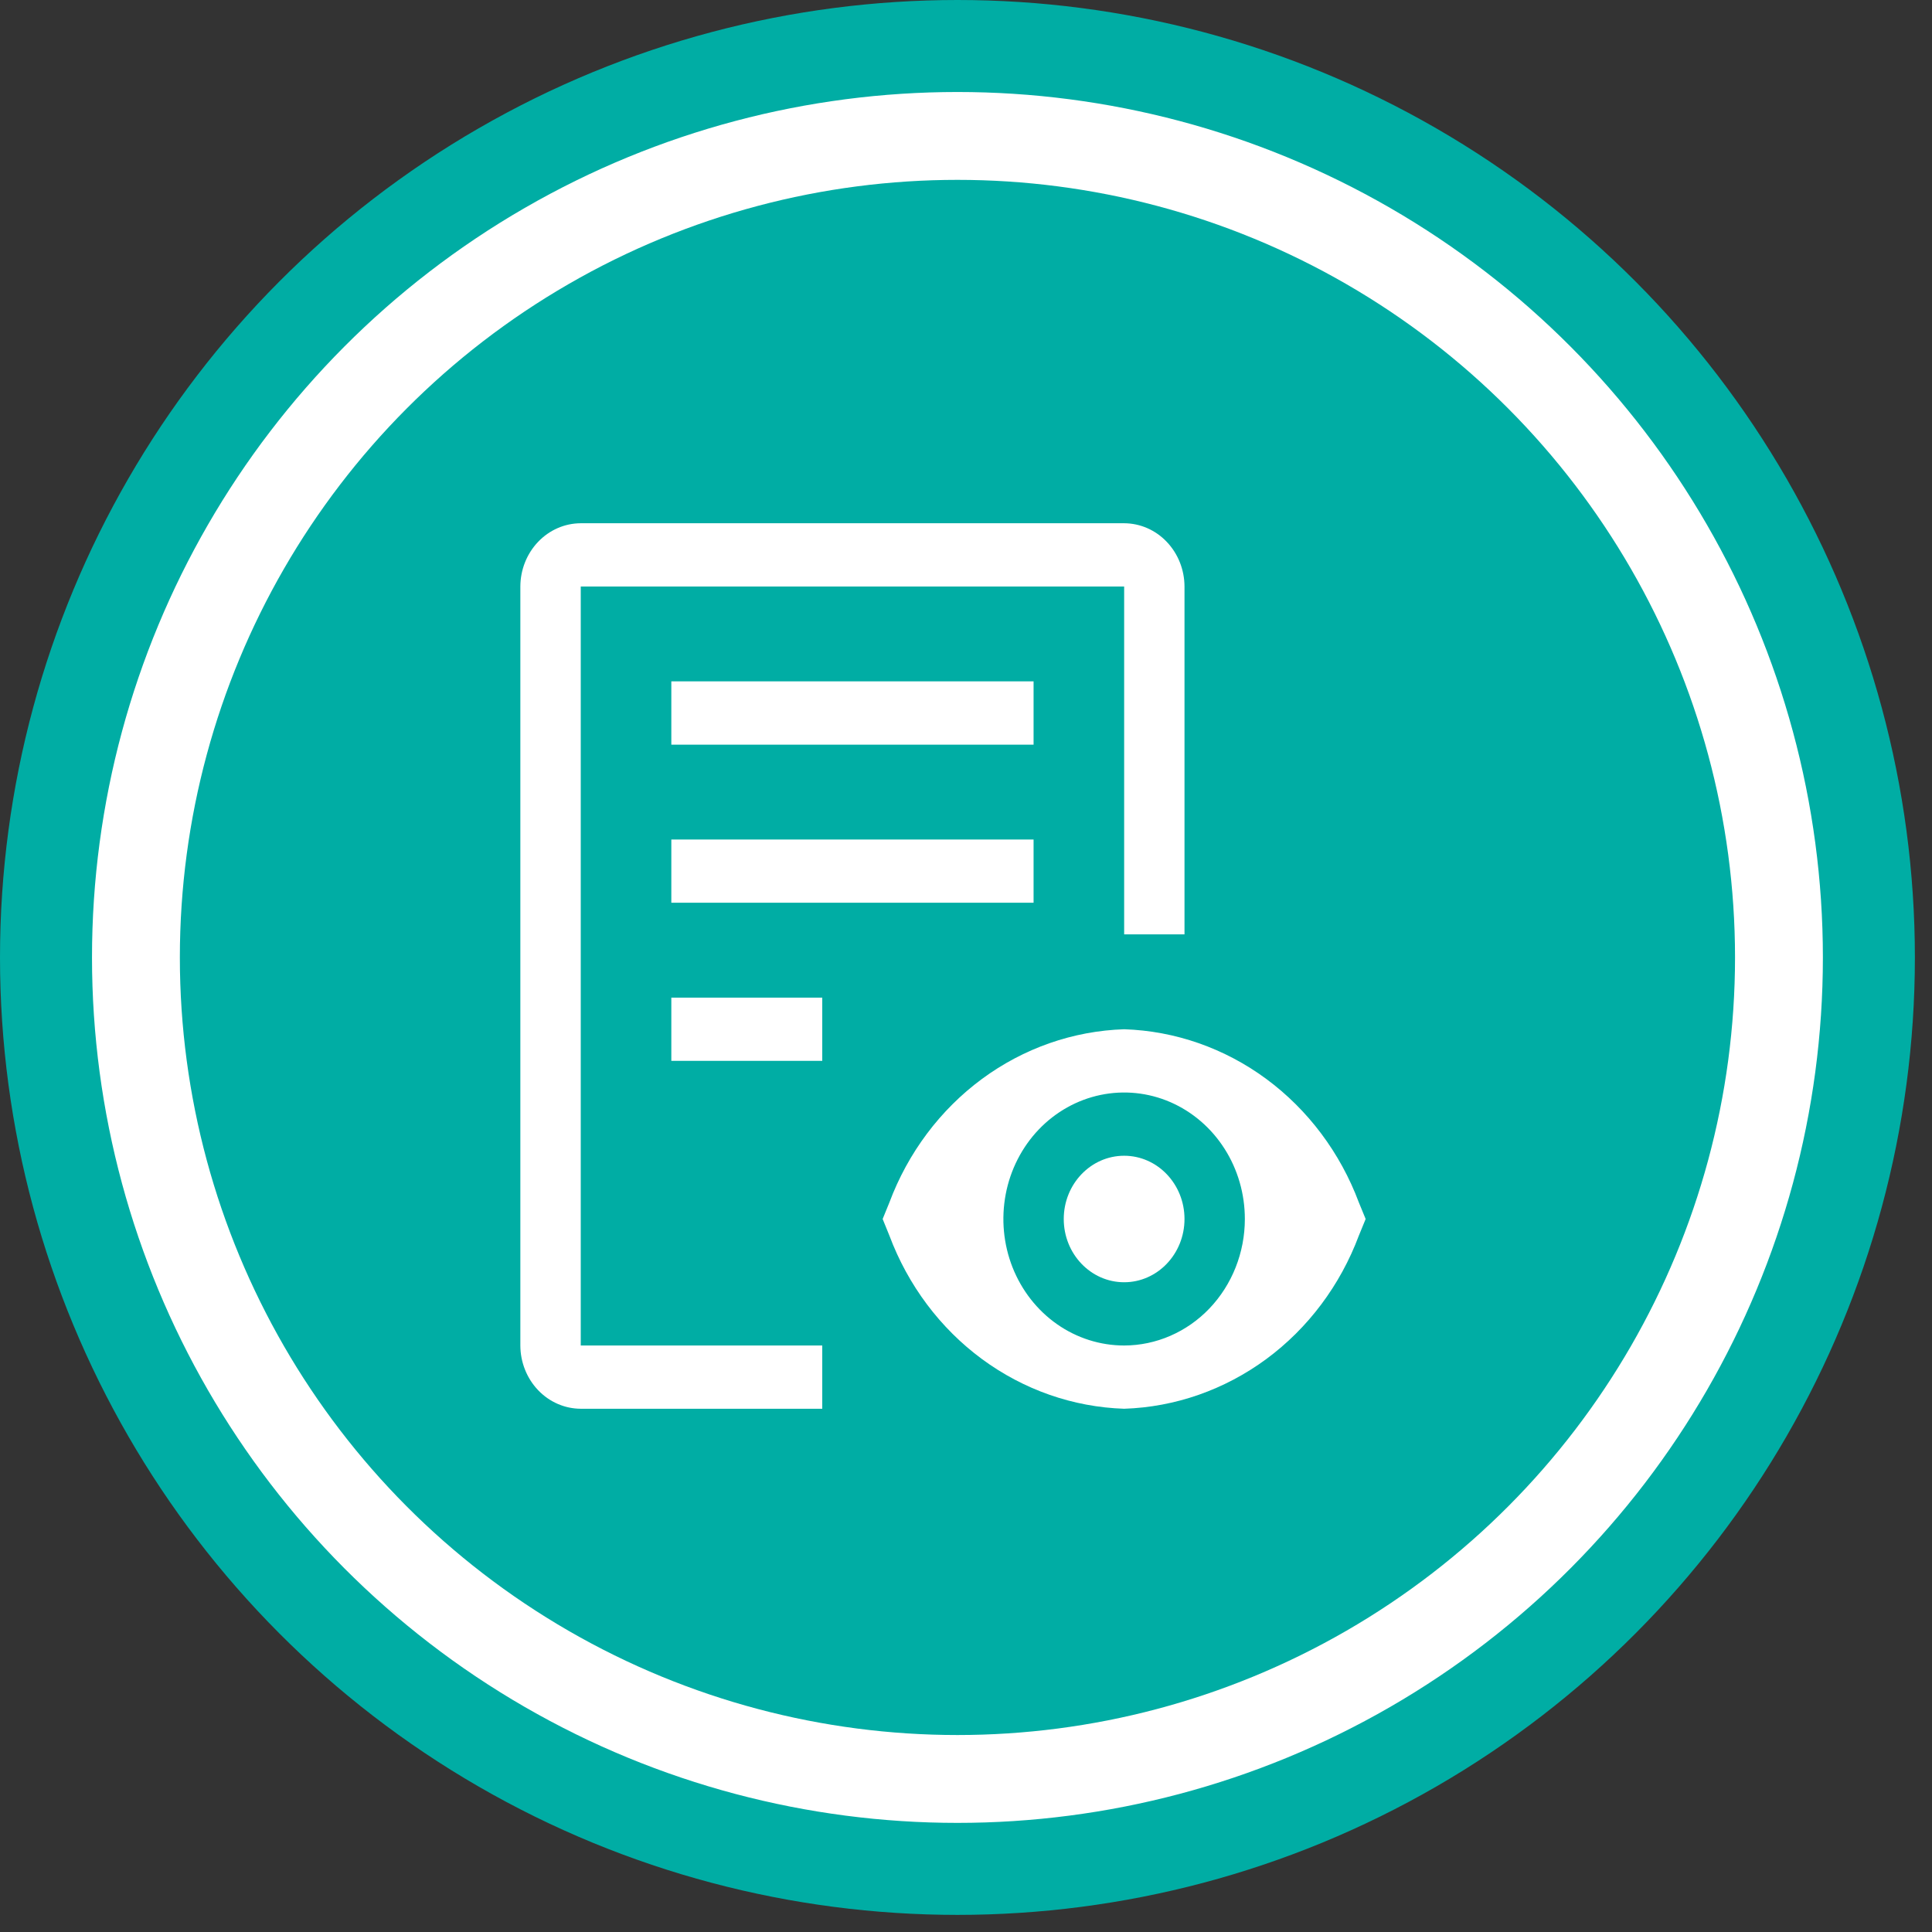
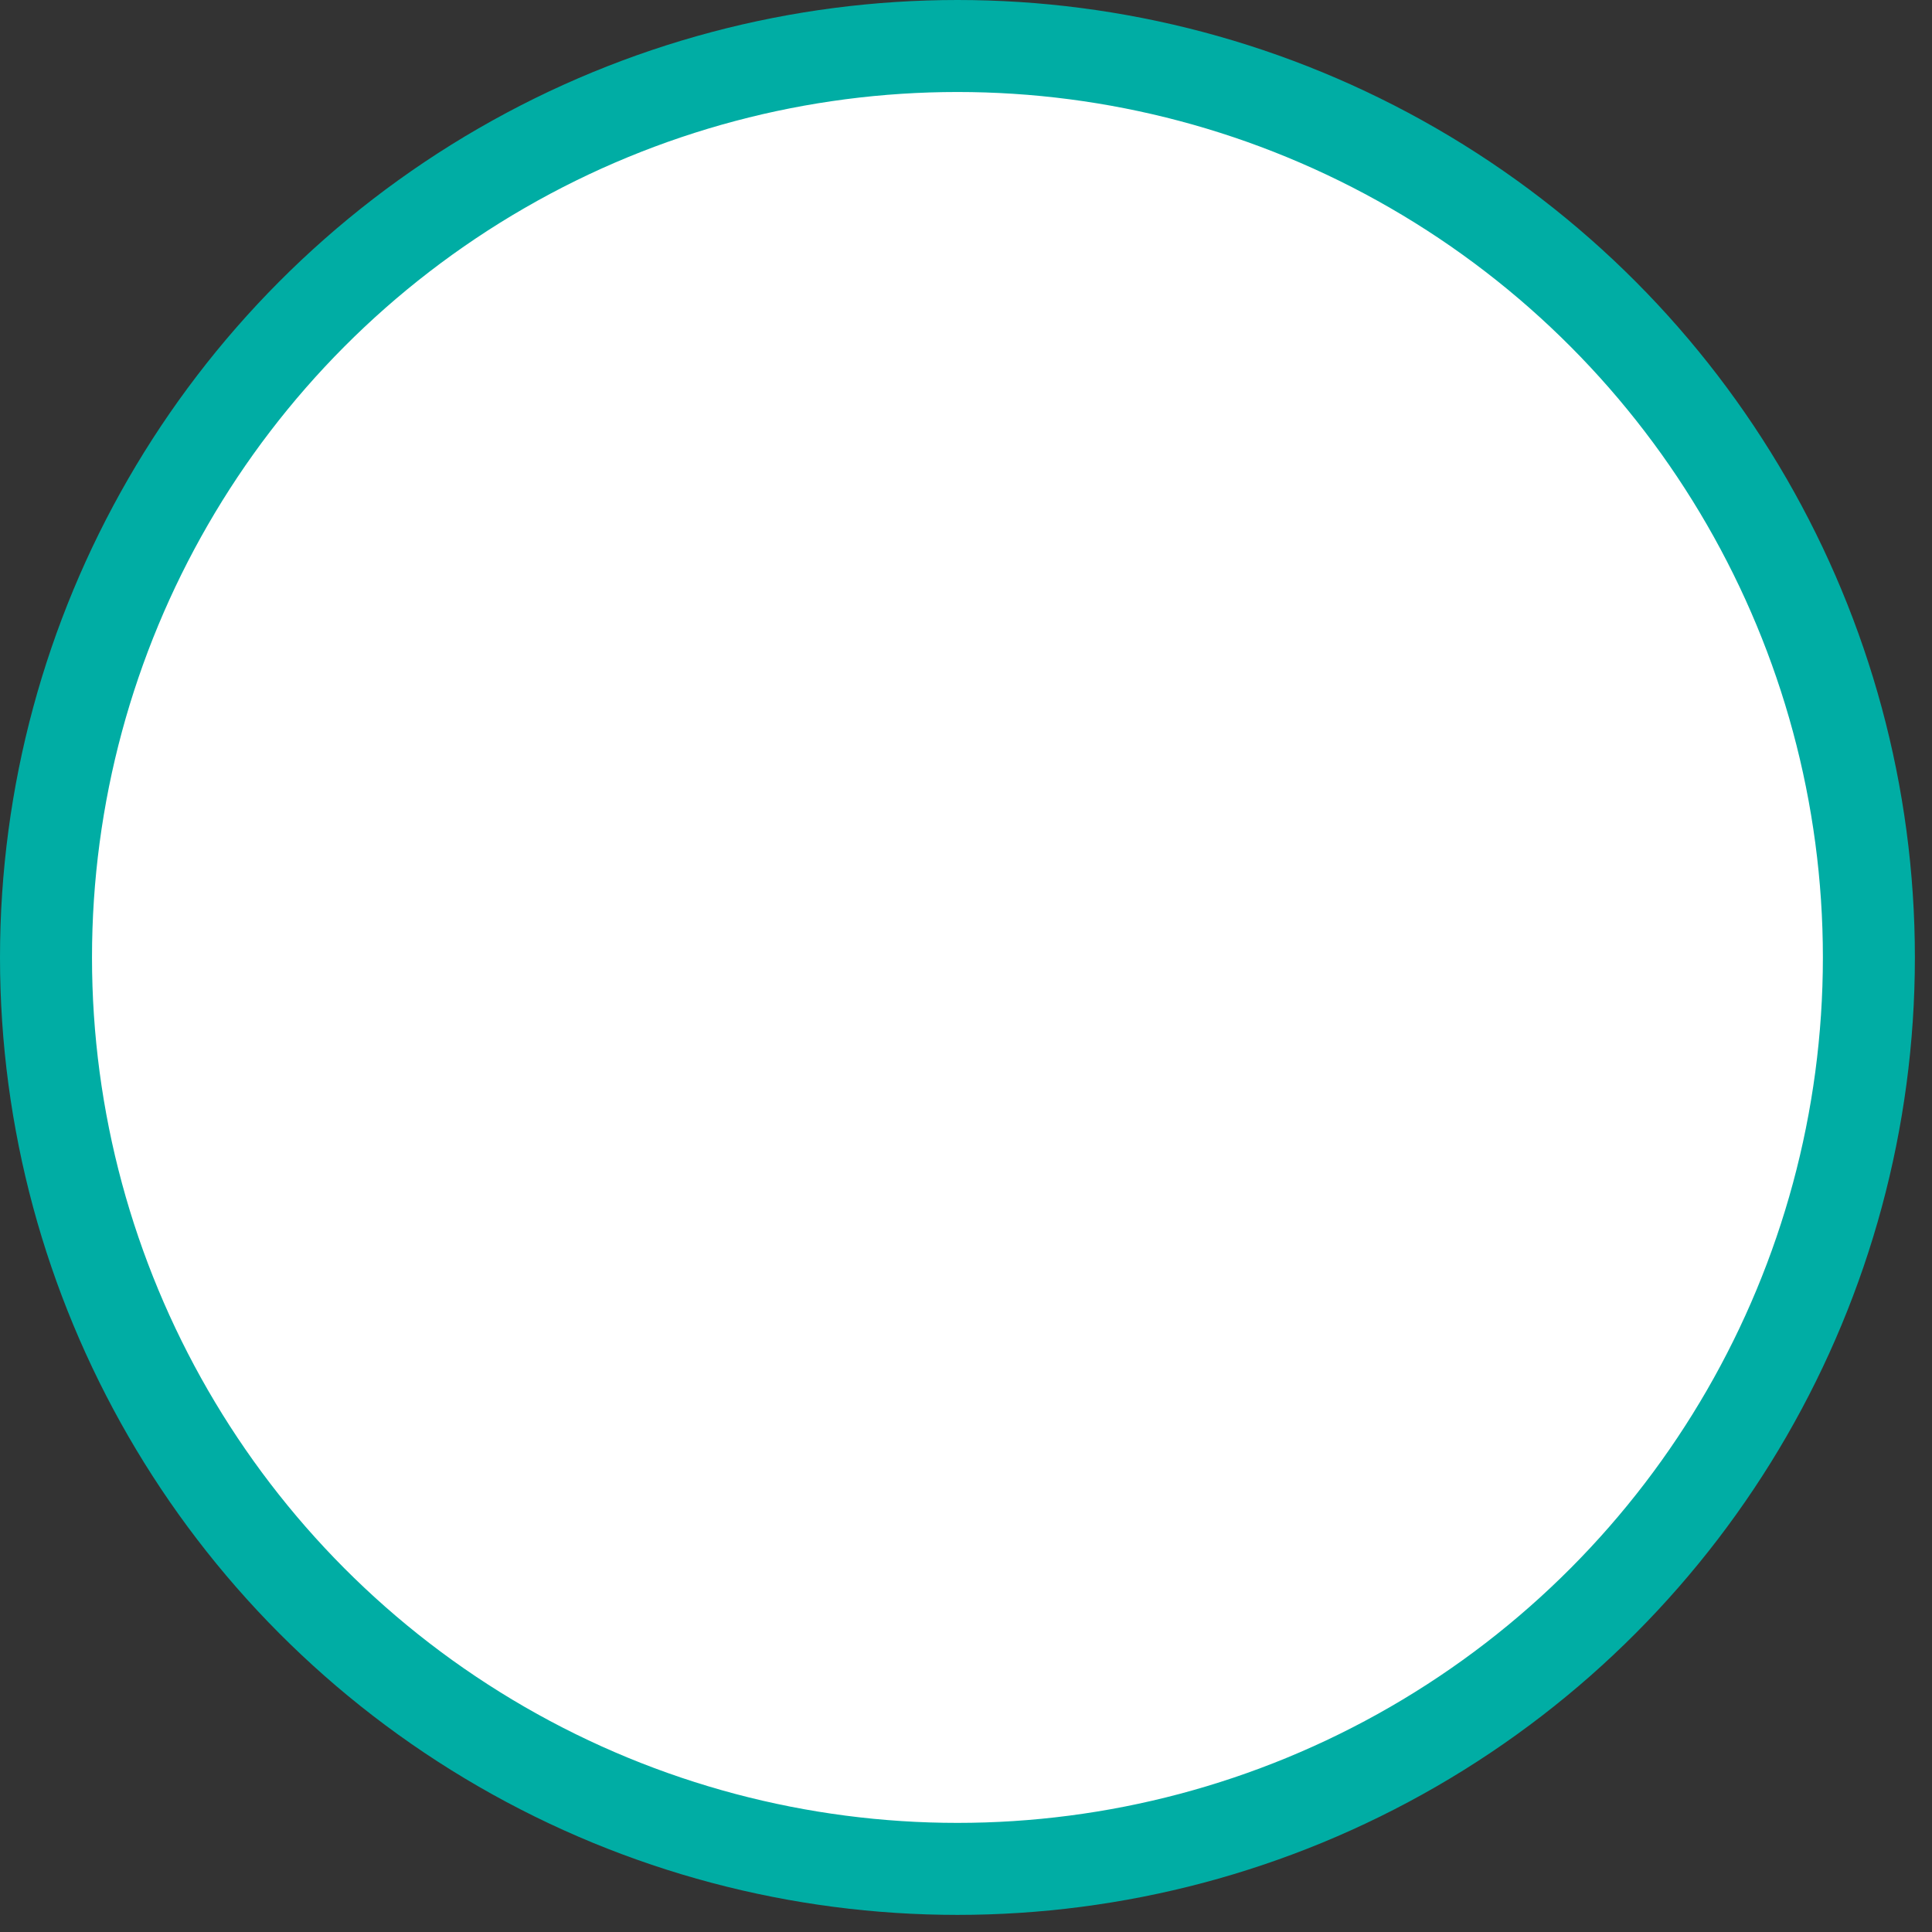
<svg xmlns="http://www.w3.org/2000/svg" width="42" height="42" viewBox="0 0 42 42" fill="none">
  <rect x="0" y="0" width="42" height="42" fill="#333333" stroke="none" />
  <circle cx="20.814" cy="20.814" r="19.814" fill="white" stroke="#00ADA4" stroke-width="2" />
-   <circle cx="20.814" cy="20.814" r="16.904" fill="#00ADA4" />
-   <path d="M24.438 27.875C25.162 27.875 25.75 27.259 25.75 26.5C25.75 25.741 25.162 25.125 24.438 25.125C23.713 25.125 23.125 25.741 23.125 26.5C23.125 27.259 23.713 27.875 24.438 27.875Z" fill="white" />
  <path d="M29.541 26.142C29.136 25.06 28.436 24.126 27.529 23.456C26.622 22.787 25.547 22.411 24.438 22.375C23.328 22.411 22.253 22.787 21.346 23.456C20.439 24.126 19.739 25.06 19.334 26.142L19.188 26.5L19.334 26.859C19.739 27.941 20.439 28.875 21.346 29.544C22.254 30.213 23.328 30.589 24.438 30.625C25.547 30.589 26.621 30.213 27.529 29.544C28.436 28.875 29.136 27.941 29.541 26.859L29.688 26.5L29.541 26.142ZM24.438 29.25C23.918 29.25 23.411 29.089 22.979 28.787C22.547 28.484 22.211 28.055 22.012 27.552C21.814 27.05 21.762 26.497 21.863 25.963C21.964 25.43 22.214 24.94 22.581 24.555C22.948 24.171 23.416 23.909 23.925 23.803C24.435 23.697 24.962 23.751 25.442 23.959C25.922 24.168 26.332 24.52 26.62 24.972C26.909 25.424 27.062 25.956 27.062 26.5C27.062 27.229 26.785 27.928 26.293 28.444C25.801 28.959 25.133 29.249 24.438 29.25ZM14.594 21.688H17.875V23.062H14.594V21.688ZM14.594 18.25H22.469V19.625H14.594V18.25ZM14.594 14.812H22.469V16.188H14.594V14.812Z" fill="white" />
-   <path d="M24.438 11.375H12.625C12.277 11.376 11.944 11.521 11.698 11.779C11.452 12.037 11.313 12.386 11.312 12.75V29.25C11.313 29.614 11.452 29.963 11.698 30.221C11.944 30.479 12.277 30.624 12.625 30.625H17.875V29.25H12.625V12.75H24.438V20.312H25.75V12.75C25.749 12.386 25.61 12.037 25.364 11.779C25.119 11.521 24.785 11.376 24.438 11.375Z" fill="white" />
</svg>